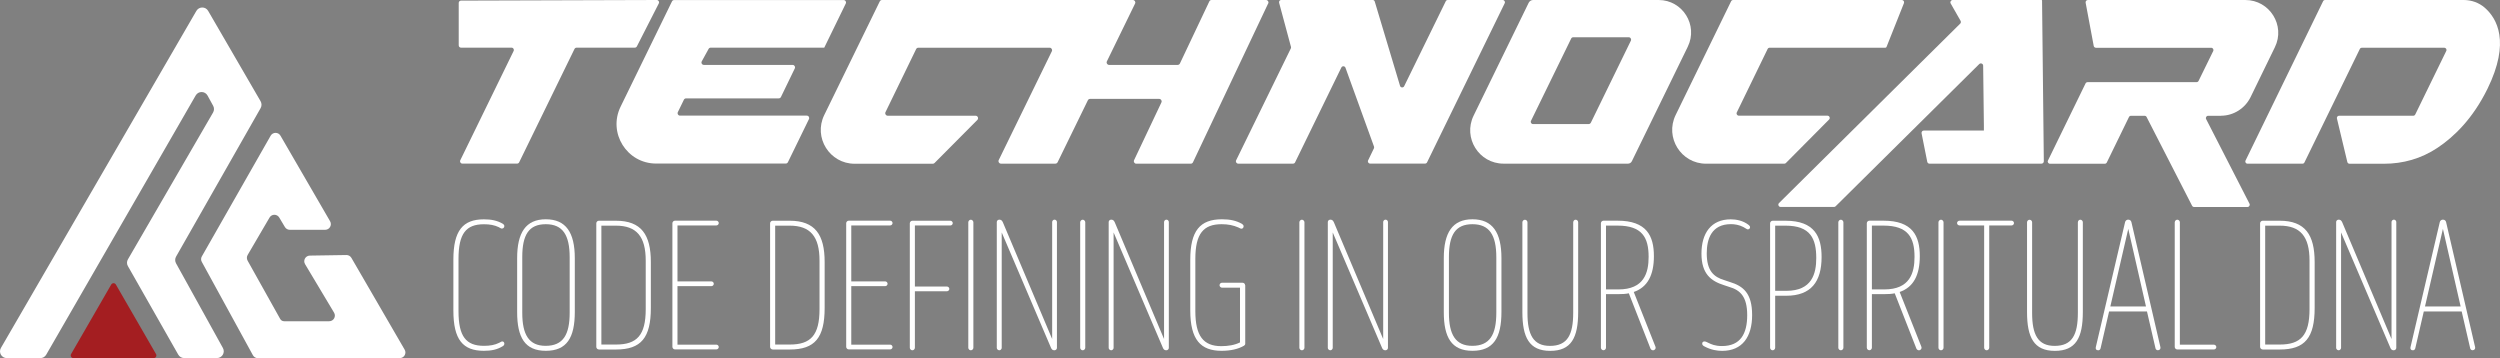
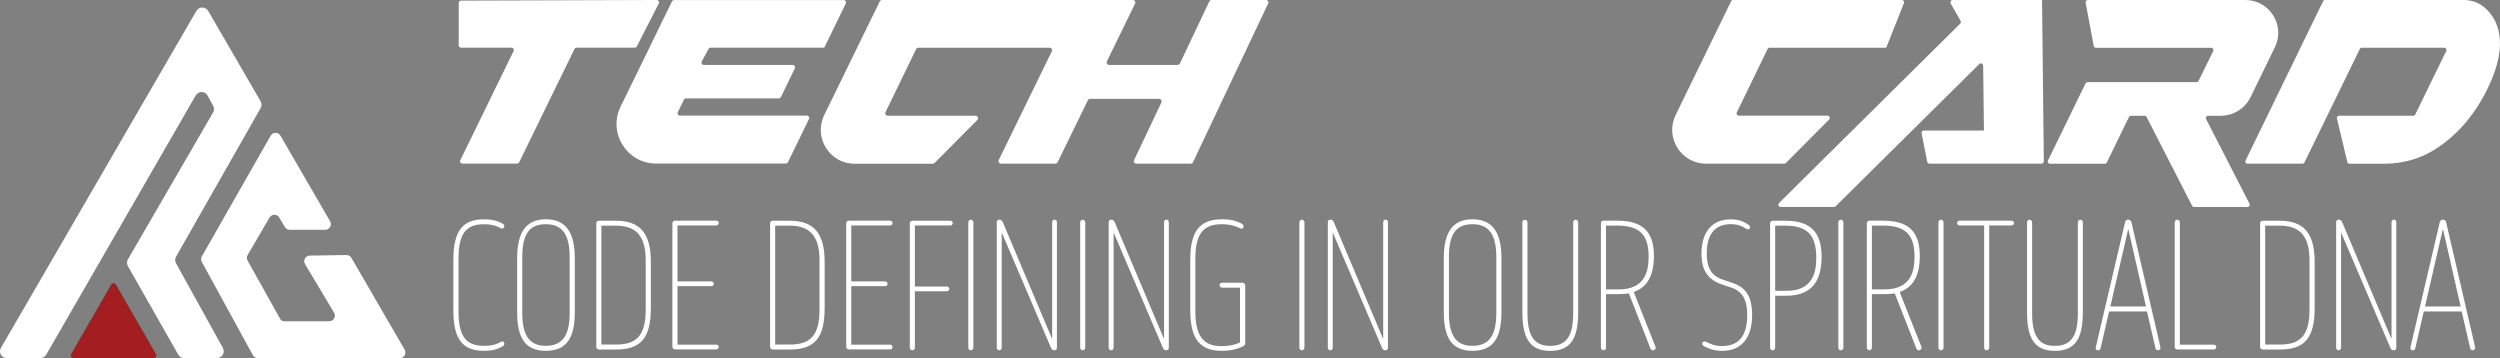
<svg xmlns="http://www.w3.org/2000/svg" id="Layer_1" viewBox="0 0 482.6 69.13">
  <rect x="0" y="0" width="482.6" height="69.13" fill="#808080" stroke="none" />
  <defs>
    <style>.cls-1{fill:#a41e21;}.cls-2{fill:#fff;}</style>
  </defs>
  <path id="T_Left" class="cls-2" d="M50.32,19.57L40.18,2.1c-.5-.87-1.76-.87-2.27,0L.18,67.16c-.51.87.12,1.97,1.13,1.97h6.48c.47,0,.9-.25,1.13-.66l28.86-50.05c.51-.88,1.79-.87,2.28.02l1.09,1.99c.22.4.21.89-.02,1.29l-16.44,28.35c-.23.4-.24.9,0,1.3l9.72,17.09c.23.41.67.66,1.14.66h6.33c1,0,1.63-1.07,1.15-1.94l-9.05-16.35c-.22-.4-.22-.89,0-1.28l16.33-28.68c.23-.41.23-.9,0-1.31Z" />
  <path id="C_Right" class="cls-2" d="M49.78,69.13h27.39c.84,0,1.37-.91.94-1.64l-10.28-17.72c-.2-.34-.57-.55-.96-.54l-7.06.11c-.85.01-1.36.95-.91,1.67l5.58,9.33c.45.73-.07,1.67-.93,1.67h-8.71c-.31,0-.6-.17-.75-.44l-6.29-11.25c-.19-.34-.19-.76,0-1.09l4.23-7.23c.42-.72,1.45-.72,1.88,0l1.09,1.83c.2.33.55.53.94.53h6.84c.84-.01,1.36-.92.94-1.65l-9.58-16.52c-.42-.73-1.47-.72-1.89,0l-13.29,23.31c-.19.33-.19.73,0,1.06l9.86,18.01c.19.35.56.57.96.57Z" />
  <path id="Red_Tri" class="cls-1" d="M21.47,54.93l-7.75,13.42c-.2.35.05.78.45.78h15.5c.4,0,.65-.43.45-.78l-7.75-13.42c-.2-.35-.7-.35-.9,0Z" />
  <g id="TechnoCard">
    <path id="T" class="cls-2" d="M127.18.65l-4.24,8.31c-.08.15-.23.24-.4.24h-11.24c-.17,0-.32.1-.4.25l-10.68,21.88c-.07.15-.23.25-.4.25h-10.57c-.33,0-.54-.34-.4-.64l10.3-21.1c.14-.3-.07-.64-.4-.64h-9.76c-.25,0-.44-.2-.44-.44V.56c0-.25.2-.44.44-.44L126.78,0c.33,0,.55.35.4.65Z" />
    <path id="E" class="cls-2" d="M159.1,9.2h-21.9c-.17,0-.33.09-.41.24l-1.32,2.4c-.17.31.05.69.41.69h17.13c.34,0,.57.36.42.67l-2.68,5.53c-.08.16-.24.26-.42.26h-17.89c-.18,0-.34.1-.42.26l-1.17,2.4c-.15.31.07.67.42.67h24.47c.35,0,.57.36.42.67l-4.06,8.32c-.08.16-.24.26-.42.26h-25.02c-5.64,0-9.34-5.91-6.86-10.98L129.72.27c.08-.16.24-.26.42-.26h32.71c.35,0,.57.36.42.67l-4.16,8.53h0Z" />
    <path id="CH" class="cls-2" d="M244.8.68l-14.51,30.65c-.08.17-.24.27-.43.27h-10.51c-.35,0-.58-.36-.43-.68l5.28-11.15c.15-.31-.08-.68-.43-.68h-13.34c-.18,0-.35.1-.43.27l-5.84,11.96c-.08.16-.24.27-.43.27h-10.51c-.35,0-.58-.37-.43-.68l10.26-21.02c.15-.31-.08-.68-.43-.68h-25.34c-.18,0-.35.1-.43.27l-5.92,12.18c-.15.31.08.68.43.68h16.97c.42,0,.63.51.34.81l-8.27,8.32c-.09.09-.21.14-.34.14h-15.08c-4.83,0-7.99-5.06-5.87-9.4L169.83.27c.08-.16.24-.27.43-.27h48.43c.35,0,.58.37.43.68l-5.45,11.17c-.15.31.08.68.43.68h13.24c.18,0,.35-.11.43-.27l5.68-11.99c.08-.17.24-.27.43-.27h10.51c.35,0,.58.36.43.68Z" />
-     <path id="N" class="cls-2" d="M290.47.62l-14.99,30.72c-.07.15-.22.24-.39.24h-10.6c-.32,0-.53-.33-.39-.62l1.12-2.32c.05-.11.06-.23.02-.34l-5.51-15.22c-.13-.36-.63-.39-.8-.04l-8.93,18.31c-.07.15-.22.24-.39.24h-10.6c-.32-.01-.53-.35-.39-.64l10.56-21.6c.05-.09.06-.2.03-.3l-2.29-8.51c-.07-.28.13-.55.42-.55h17.63c.19,0,.36.13.41.31l4.88,16.27c.11.38.63.42.8.07L279.09.24c.07-.15.22-.24.39-.24h10.6c.32,0,.53.34.39.62Z" />
-     <path id="O" class="cls-2" d="M325.81,9.02l-6.5,13.31-4.3,8.8c-.14.28-.42.46-.73.46h-24.03c-4.76,0-7.87-4.98-5.79-9.26h0s10.64-21.8,10.64-21.8c.16-.32.49-.53.85-.53h24.23c4.63,0,7.66,4.85,5.63,9.01ZM314.4,7.19h-10.7c-.17,0-.33.1-.4.25l-7.76,15.89c-.14.29.07.62.39.62h10.74c.18,0,.35-.11.43-.27l7.72-15.82c.15-.31-.07-.67-.42-.67Z" />
    <path id="C" class="cls-2" d="M363.99,9.21h-22.38c-.17,0-.32.1-.39.25l-5.95,12.24c-.14.29.07.63.39.63h17.11c.39,0,.59.47.31.75l-8.33,8.39c-.08.08-.19.13-.31.13h-15.1c-4.83,0-7.99-5.06-5.87-9.4L334.17.25c.07-.15.23-.25.39-.25h32.57c.31,0,.52.31.41.6l-3.37,8.47c-.03.08-.11.13-.19.13Z" />
    <path id="A" class="cls-2" d="M394.11,31.6h-21.63c-.21,0-.4-.15-.44-.36l-1.1-5.51c-.05-.28.16-.53.44-.53h11.59v-.97s-.14-11.55-.14-11.55c0-.39-.48-.59-.76-.31l-27.72,27.45c-.08.08-.2.13-.31.13h-10.3c-.4,0-.6-.48-.31-.76l34.97-34.63c.14-.14.17-.36.07-.54l-1.91-3.35c-.17-.3.05-.67.39-.67h17.15c.06,0,.1.05.1.1l.34,31.04c0,.25-.2.45-.45.45Z" />
    <path id="R" class="cls-2" d="M428.74,22.35h-2.48c-.33,0-.54.35-.39.64l8.37,16.33c.15.29-.06.64-.39.64h-10.3c-.16,0-.31-.09-.39-.24l-8.78-17.13c-.07-.15-.23-.24-.39-.24h-2.63c-.17,0-.32.1-.39.25l-4.27,8.76c-.07.15-.23.25-.39.25h-10.58c-.32,0-.54-.34-.39-.63l7.25-14.87c.07-.15.23-.25.39-.25h11.29,0s9.75,0,9.75,0c.17,0,.32-.1.39-.24l2.83-5.77c.14-.29-.07-.63-.39-.63h-22.25c-.21,0-.39-.15-.43-.36l-1.56-8.34c-.05-.27.16-.52.43-.52h30.4c4.7,0,7.77,4.92,5.7,9.12l-4.7,9.65c-1.07,2.16-3.29,3.57-5.7,3.57Z" />
    <path id="D" class="cls-2" d="M480.19,17.13c-2.84,5.79-6.48,9.29-9.65,11.4s-6.67,3.08-10.34,3.08h-6.65c-.2,0-.37-.14-.42-.33l-2.01-8.41c-.06-.27.14-.53.42-.53h14.32c.16,0,.31-.09.38-.24l5.99-12.27c.14-.28-.07-.61-.38-.61h-15.93c-.16,0-.31.09-.38.24l-10.69,21.9c-.07.15-.22.24-.38.24h-10.61c-.32,0-.52-.33-.38-.61L448.45.24c.07-.15.22-.24.38-.24h26.76c1.49,0,2.95.51,4.08,1.5,2.35,2.06,4.95,6.59.52,15.63Z" />
  </g>
  <g id="Slogan">
    <path id="C-2" class="cls-2" d="M96.37,66.17l.43-.23c.23-.1.56.03.56.43,0,.2-.16.4-.36.49-1.05.63-2.14.86-3.59.86-4.05,0-5.89-2.14-5.89-7.77v-9.84c0-5.6,1.84-7.77,5.89-7.77,1.45,0,2.54.23,3.59.82.16.1.36.23.36.49,0,.33-.3.53-.59.46-.13-.03-.3-.16-.49-.26-.86-.4-1.71-.56-2.86-.56-3.46,0-4.91,1.81-4.91,6.68v10.11c0,4.87,1.45,6.68,4.91,6.68,1.19,0,2.07-.16,2.96-.59Z" />
    <path id="O-2" class="cls-2" d="M99.83,49.84c0-4.91,1.65-7.51,5.53-7.51s5.6,2.54,5.6,7.51v10.37c0,5-1.55,7.51-5.6,7.51s-5.53-2.6-5.53-7.47v-10.4ZM100.82,60.41c0,4.18,1.28,6.35,4.51,6.35,3.39,0,4.64-2.17,4.64-6.39v-10.7c0-4.28-1.32-6.39-4.61-6.39s-4.54,2.07-4.54,6.35v10.77Z" />
    <path id="D-2" class="cls-2" d="M115.6,67.46c-.26,0-.49-.23-.49-.49v-23.87c0-.26.23-.49.49-.49h3.29c4.91,0,6.75,2.7,6.75,7.97v8.86c0,5.76-1.88,8.03-6.72,8.03h-3.33ZM116.09,43.56v22.95h2.83c4.02,0,5.73-1.78,5.73-6.82v-9.38c0-4.67-1.78-6.75-5.76-6.75h-2.8Z" />
    <path id="E-2" class="cls-2" d="M130.78,43.52v10.8h6.55c.23,0,.46.2.46.46s-.23.46-.46.46h-6.55v11.29h7.51c.23,0,.46.2.46.46s-.23.46-.46.46h-8c-.26,0-.49-.23-.49-.49v-23.87c0-.26.23-.49.49-.49h8c.23,0,.46.2.46.46s-.23.46-.46.46h-7.51Z" />
    <path id="D-3" class="cls-2" d="M149.15,67.46c-.26,0-.49-.23-.49-.49v-23.87c0-.26.23-.49.49-.49h3.29c4.91,0,6.75,2.7,6.75,7.97v8.86c0,5.76-1.88,8.03-6.72,8.03h-3.33ZM149.64,43.56v22.95h2.83c4.02,0,5.73-1.78,5.73-6.82v-9.38c0-4.67-1.78-6.75-5.76-6.75h-2.8Z" />
    <path id="E-3" class="cls-2" d="M164.33,43.52v10.8h6.55c.23,0,.46.2.46.46s-.23.46-.46.46h-6.55v11.29h7.51c.23,0,.46.2.46.46s-.23.46-.46.46h-8c-.26,0-.49-.23-.49-.49v-23.87c0-.26.23-.49.49-.49h8c.23,0,.46.2.46.46s-.23.46-.46.46h-7.51Z" />
    <path id="F" class="cls-2" d="M176.61,43.52v11.79h6.16c.26,0,.49.2.49.46s-.23.46-.49.46h-6.16v10.9c0,.26-.23.49-.49.49s-.49-.23-.49-.49v-24.03c0-.26.23-.49.49-.49h7.34c.23,0,.46.2.46.46s-.23.46-.46.46h-6.85Z" />
    <path id="I" class="cls-2" d="M187.9,67.13c0,.26-.23.49-.49.49s-.49-.23-.49-.49v-24.23c0-.23.23-.49.49-.49s.49.26.49.49v24.23Z" />
    <path id="N-2" class="cls-2" d="M193.37,44.87v22.29c0,.23-.23.46-.46.46-.26,0-.49-.23-.49-.46v-24.3c0-.26.23-.46.49-.46.33,0,.53.16.69.53l9.51,22.52v-22.59c0-.23.2-.46.46-.46s.46.23.46.46v24.3c0,.26-.23.46-.49.46-.33,0-.53-.16-.66-.49l-9.51-22.26Z" />
    <path id="I-2" class="cls-2" d="M209.5,67.13c0,.26-.23.49-.49.49s-.49-.23-.49-.49v-24.23c0-.23.23-.49.49-.49s.49.26.49.49v24.23Z" />
    <path id="N-3" class="cls-2" d="M214.97,44.87v22.29c0,.23-.23.46-.46.46-.26,0-.49-.23-.49-.46v-24.3c0-.26.23-.46.49-.46.33,0,.53.16.69.53l9.51,22.52v-22.59c0-.23.2-.46.46-.46s.46.23.46.46v24.3c0,.26-.23.46-.49.46-.33,0-.53-.16-.66-.49l-9.51-22.26Z" />
    <path id="G" class="cls-2" d="M240.38,55.05v11.29c0,.2-.1.3-.23.39-1.12.66-2.6.99-4.35.99-4.02,0-6.03-2.14-6.03-7.8v-9.75c0-5.63,1.88-7.84,6.12-7.84,1.58,0,2.73.26,3.82.86.16.1.36.26.36.49,0,.36-.3.53-.53.46-.2-.07-.33-.16-.49-.23-.99-.43-1.98-.63-3.23-.63-3.49,0-5.07,1.81-5.07,6.68v10.11c0,4.77,1.55,6.75,5,6.75,1.32,0,2.57-.2,3.62-.72v-10.57h-3.49c-.23,0-.46-.23-.46-.46,0-.3.23-.49.46-.49h3.98c.26,0,.49.2.49.46Z" />
    <path id="I-3" class="cls-2" d="M251.81,67.13c0,.26-.23.49-.49.49s-.49-.23-.49-.49v-24.23c0-.23.23-.49.49-.49s.49.26.49.49v24.23Z" />
    <path id="N-4" class="cls-2" d="M257.27,44.87v22.29c0,.23-.23.46-.46.46-.26,0-.49-.23-.49-.46v-24.3c0-.26.23-.46.49-.46.33,0,.53.16.69.53l9.51,22.52v-22.59c0-.23.2-.46.46-.46s.46.23.46.46v24.3c0,.26-.23.46-.49.46-.33,0-.53-.16-.66-.49l-9.51-22.26Z" />
    <path id="O-3" class="cls-2" d="M278.71,49.84c0-4.91,1.65-7.51,5.53-7.51s5.6,2.54,5.6,7.51v10.37c0,5-1.55,7.51-5.6,7.51s-5.53-2.6-5.53-7.47v-10.4ZM279.7,60.41c0,4.18,1.28,6.35,4.51,6.35,3.39,0,4.64-2.17,4.64-6.39v-10.7c0-4.28-1.32-6.39-4.61-6.39s-4.54,2.07-4.54,6.35v10.77Z" />
    <path id="U" class="cls-2" d="M303.7,42.9c0-.26.2-.49.46-.49s.49.23.49.49v17.32c0,5-1.35,7.51-5.4,7.51s-5.37-2.6-5.37-7.47v-17.35c0-.26.23-.49.49-.49s.49.23.49.49v17.51c0,4.18,1.12,6.35,4.35,6.35,3.39,0,4.48-2.17,4.48-6.39v-17.48Z" />
    <path id="R-2" class="cls-2" d="M315.38,56.36l4.18,10.54c.16.4-.13.72-.46.72-.2,0-.4-.13-.49-.33l-4.18-10.67c-.63.13-1.28.16-2.04.16h-2.37v10.34c0,.26-.23.49-.49.49s-.49-.23-.49-.49v-24.03c0-.26.23-.49.49-.49h2.73c5.6,0,7.01,2.93,7.01,6.85,0,3.65-1.22,5.99-3.88,6.91ZM310.02,43.56v12.31h2.4c4.94,0,5.83-3.19,5.83-6.29,0-3.69-1.22-6.03-5.99-6.03h-2.24Z" />
    <path id="S" class="cls-2" d="M329.05,65.91c.23,0,.56.2.79.3.49.23,1.19.59,2.57.59,3.59,0,4.87-2.4,4.87-5.96s-1.32-4.84-3.49-5.46l-.99-.33c-2.5-.79-4.35-2.17-4.35-6.09s1.84-6.62,5.66-6.62c1.02,0,2.37.23,3.46,1.09.16.13.26.26.26.43,0,.33-.33.53-.63.36l-.66-.39c-.82-.43-1.68-.56-2.4-.56-3.79,0-4.67,2.93-4.67,5.63,0,3.39,1.35,4.58,3.46,5.2l.99.33c2.6.79,4.31,2.17,4.31,6.39s-1.91,6.91-5.79,6.91c-.92,0-2.11-.16-3.42-.86-.26-.13-.43-.3-.43-.53,0-.33.23-.43.46-.43Z" />
    <path id="P" class="cls-2" d="M344.82,57.09h-2.14v10.04c0,.26-.23.49-.49.49s-.49-.23-.49-.49v-24.03c0-.26.23-.49.49-.49h2.5c5.6,0,6.95,3.06,6.95,7.01,0,4.77-2.04,7.47-6.82,7.47ZM342.68,43.56v12.58h2.17c4.94,0,5.76-3.33,5.76-6.32,0-3.75-1.12-6.26-5.93-6.26h-2.01Z" />
    <path id="I-4" class="cls-2" d="M355.85,67.13c0,.26-.23.49-.49.49s-.49-.23-.49-.49v-24.23c0-.23.23-.49.49-.49s.49.26.49.49v24.23Z" />
    <path id="R-3" class="cls-2" d="M366.71,56.36l4.18,10.54c.16.4-.13.72-.46.72-.2,0-.4-.13-.49-.33l-4.18-10.67c-.63.13-1.28.16-2.04.16h-2.37v10.34c0,.26-.23.49-.49.49s-.49-.23-.49-.49v-24.03c0-.26.23-.49.49-.49h2.73c5.6,0,7.01,2.93,7.01,6.85,0,3.65-1.22,5.99-3.88,6.91ZM361.35,43.56v12.31h2.4c4.94,0,5.83-3.19,5.83-6.29,0-3.69-1.22-6.03-5.99-6.03h-2.24Z" />
    <path id="I-5" class="cls-2" d="M375.18,67.13c0,.26-.23.49-.49.49s-.49-.23-.49-.49v-24.23c0-.23.23-.49.49-.49s.49.26.49.49v24.23Z" />
    <path id="T-2" class="cls-2" d="M384,43.52v23.61c0,.26-.23.49-.49.49s-.49-.23-.49-.49v-23.61h-4.74c-.26,0-.49-.2-.49-.46s.23-.46.49-.46h10.04c.23,0,.46.2.46.46s-.23.46-.46.46h-4.31Z" />
    <path id="U-2" class="cls-2" d="M401.12,42.9c0-.26.2-.49.46-.49s.49.23.49.49v17.32c0,5-1.35,7.51-5.4,7.51s-5.37-2.6-5.37-7.47v-17.35c0-.26.23-.49.49-.49s.49.23.49.49v17.51c0,4.18,1.12,6.35,4.35,6.35,3.39,0,4.48-2.17,4.48-6.39v-17.48Z" />
    <path id="A-2" class="cls-2" d="M414.45,60.12h-7.31l-1.65,7.14c-.07.23-.23.36-.46.36-.39,0-.53-.26-.46-.59l5.66-24.17c.07-.26.3-.46.59-.46.36,0,.56.2.63.49l5.6,24.13c.07.3-.13.59-.49.59-.2,0-.4-.13-.46-.36l-1.65-7.14ZM407.38,59.16h6.88l-3.42-14.98-3.46,14.98Z" />
    <path id="L" class="cls-2" d="M419.82,42.9c0-.26.23-.49.49-.49s.49.23.49.49v23.64h6.58c.23,0,.46.2.46.46s-.23.46-.46.46h-7.08c-.26,0-.49-.23-.49-.49v-24.07Z" />
    <path id="D-4" class="cls-2" d="M436.78,67.46c-.26,0-.49-.23-.49-.49v-23.87c0-.26.23-.49.49-.49h3.29c4.91,0,6.75,2.7,6.75,7.97v8.86c0,5.76-1.88,8.03-6.72,8.03h-3.33ZM437.27,43.56v22.95h2.83c4.02,0,5.73-1.78,5.73-6.82v-9.38c0-4.67-1.78-6.75-5.76-6.75h-2.8Z" />
    <path id="N-5" class="cls-2" d="M451.92,44.87v22.29c0,.23-.23.46-.46.46-.26,0-.49-.23-.49-.46v-24.3c0-.26.23-.46.49-.46.33,0,.53.16.69.53l9.51,22.52v-22.59c0-.23.2-.46.46-.46s.46.23.46.46v24.3c0,.26-.23.46-.49.46-.33,0-.53-.16-.66-.49l-9.51-22.26Z" />
    <path id="A-3" class="cls-2" d="M475.2,60.12h-7.31l-1.65,7.14c-.07.23-.23.36-.46.36-.39,0-.53-.26-.46-.59l5.66-24.17c.07-.26.3-.46.59-.46.36,0,.56.2.63.49l5.6,24.13c.07.3-.13.59-.49.59-.2,0-.4-.13-.46-.36l-1.65-7.14ZM468.12,59.16h6.88l-3.42-14.98-3.46,14.98Z" />
  </g>
</svg>